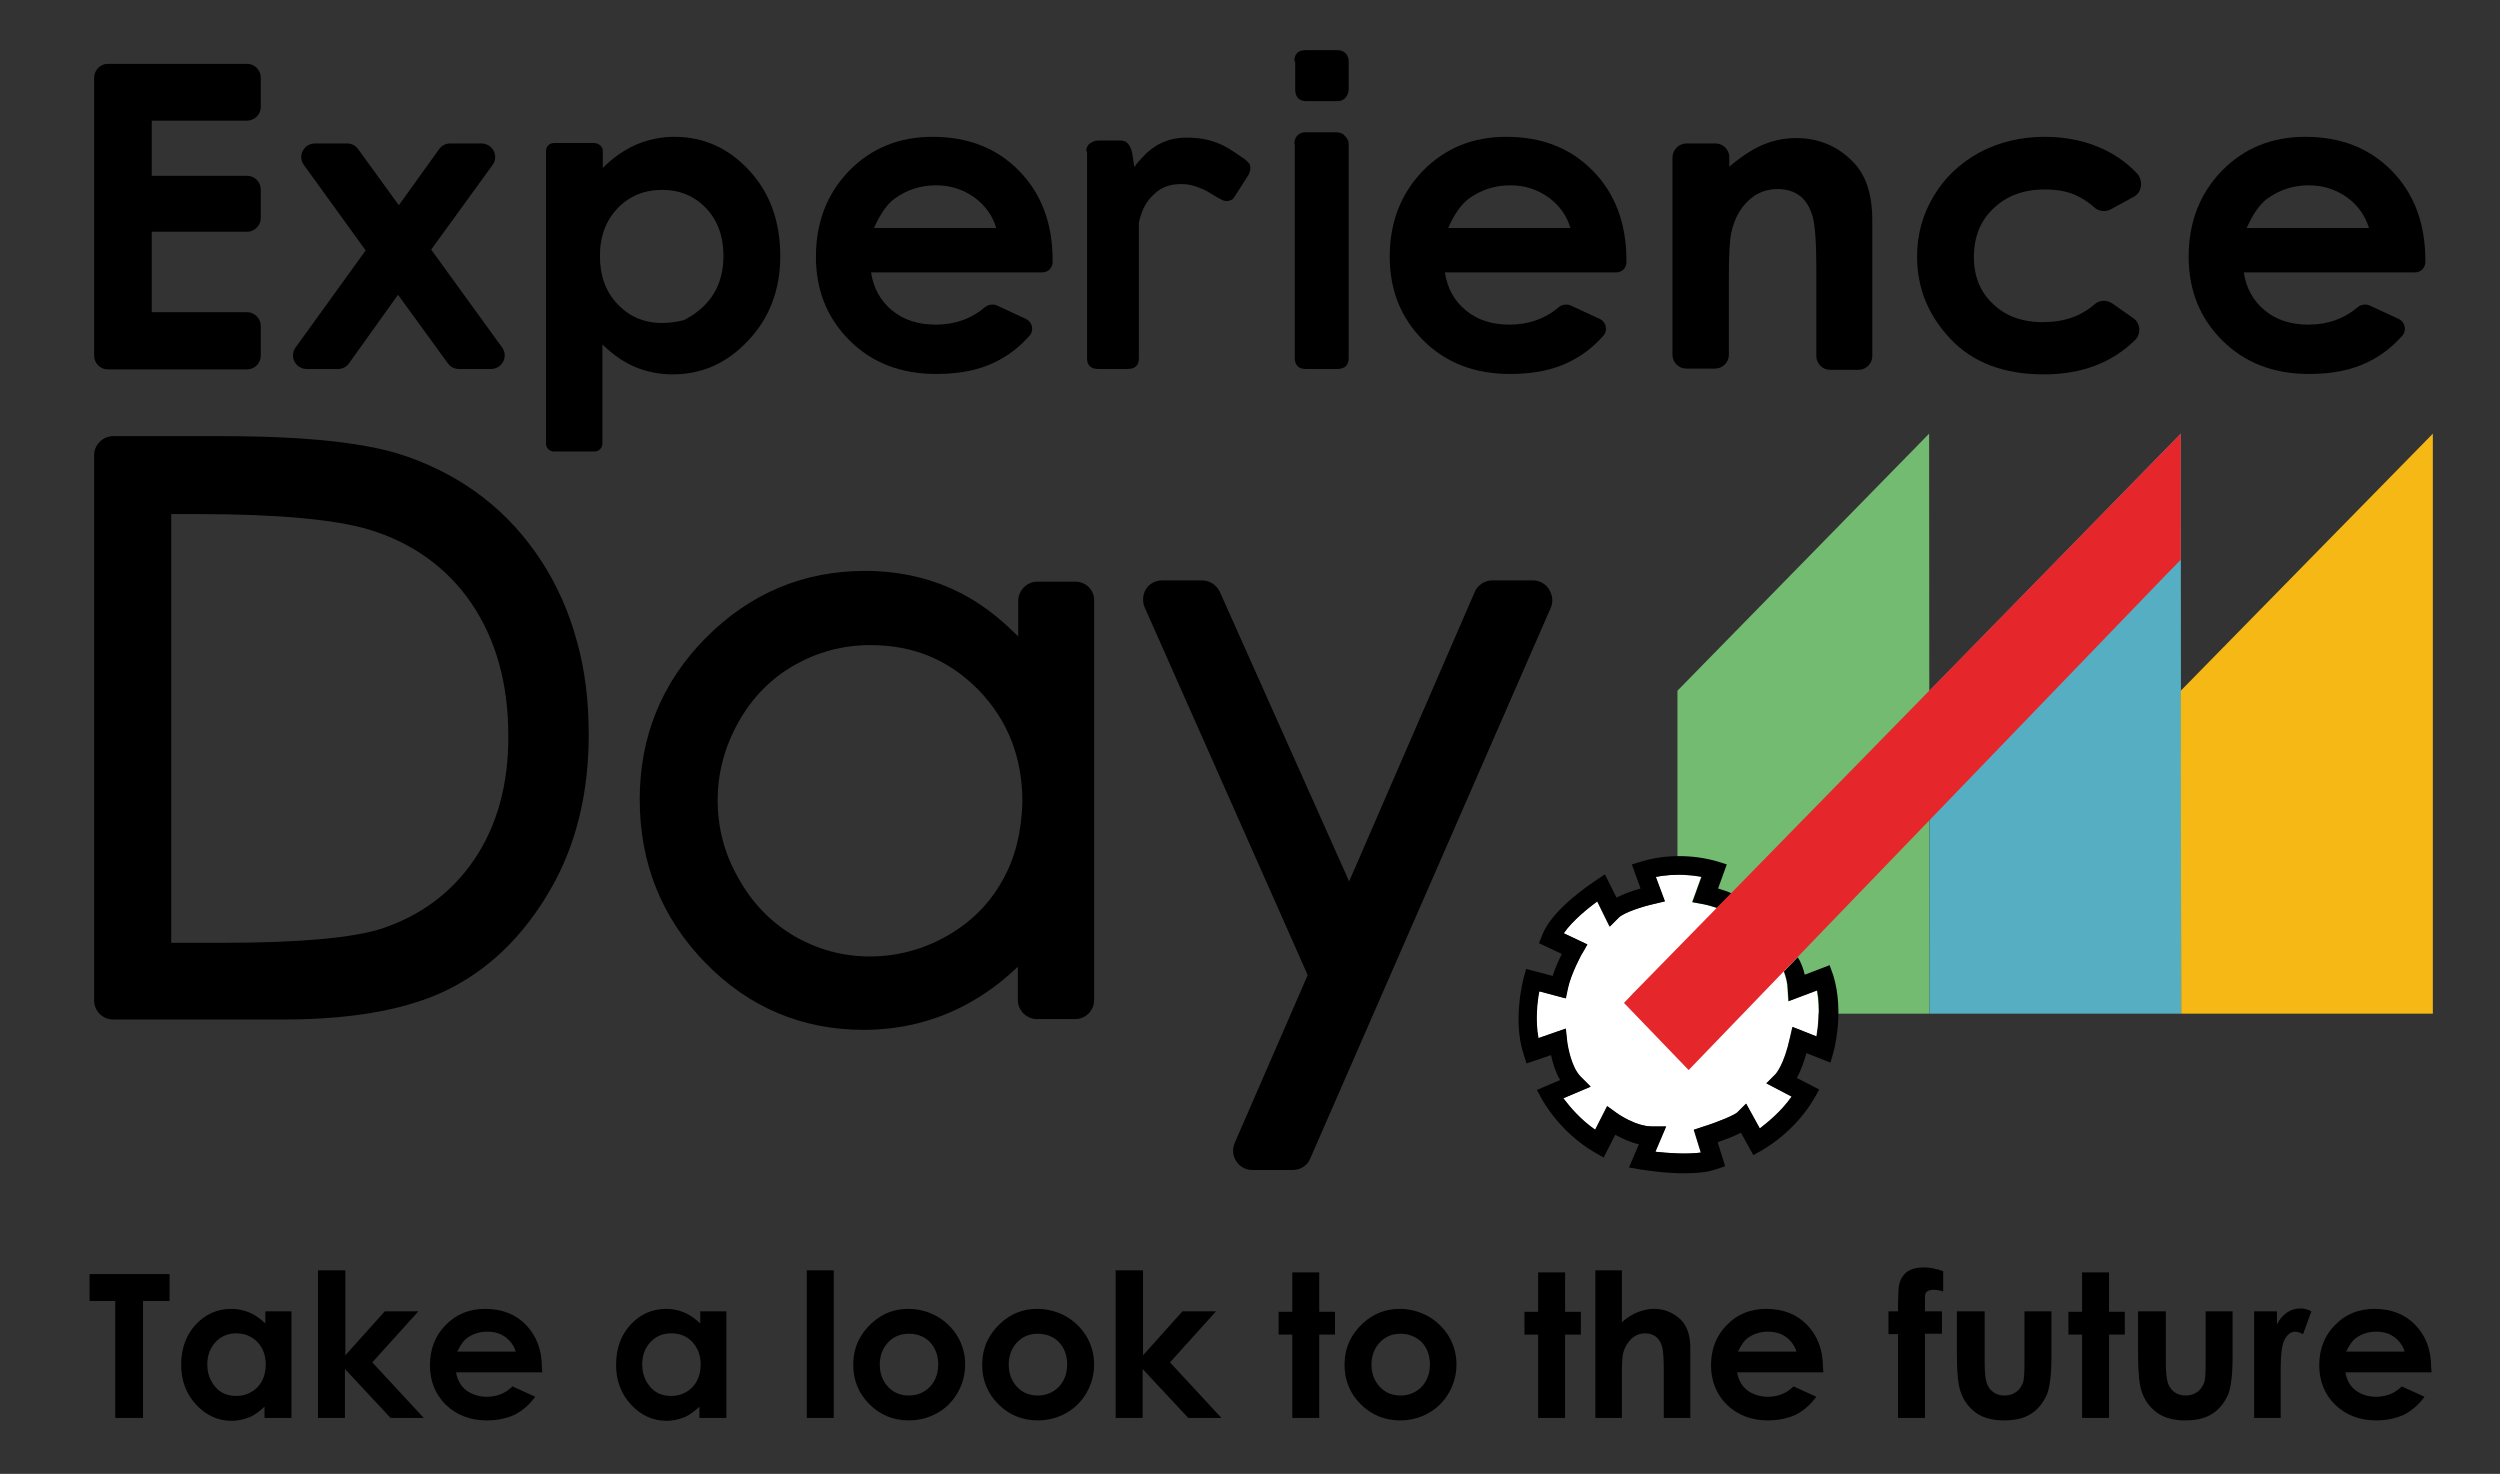
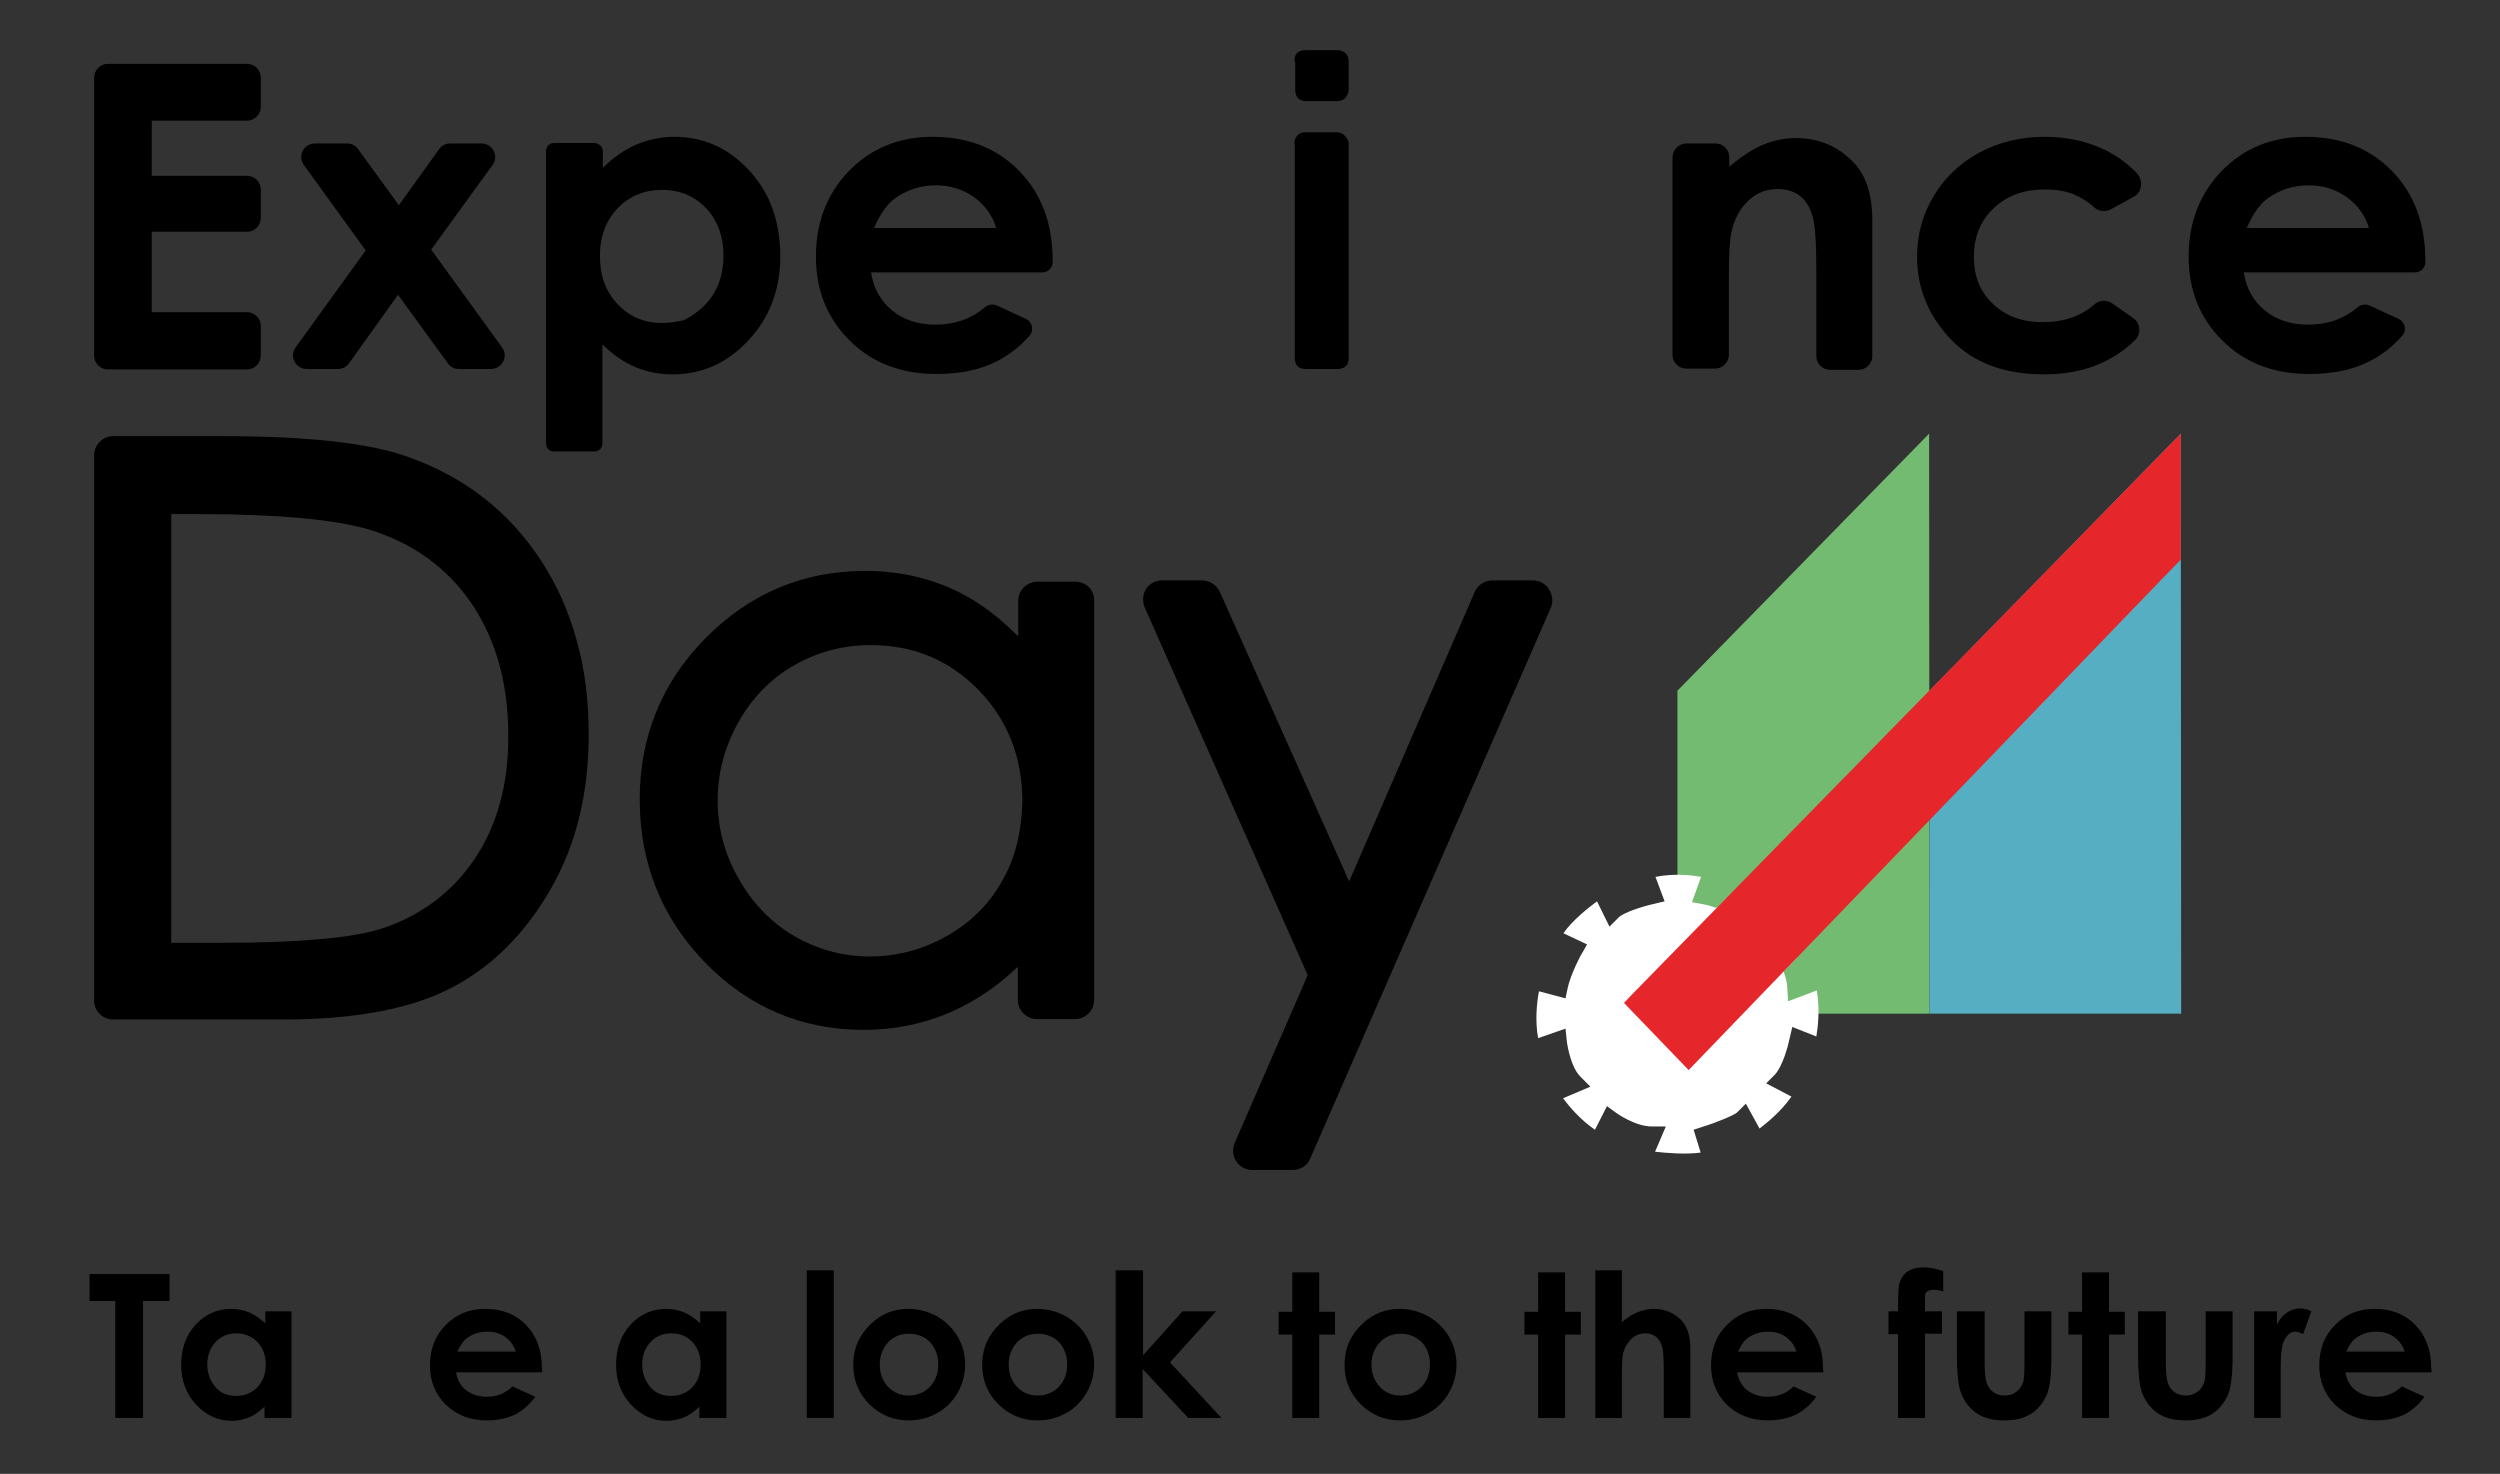
<svg xmlns="http://www.w3.org/2000/svg" version="1.1" id="Livello_1" x="0px" y="0px" viewBox="0 0 603 355.5" style="enable-background:new 0 0 603 355.5;" xml:space="preserve">
  <rect x="0" y="0" width="603" height="355.5" fill="#333333" stroke="none" />
  <style type="text/css">
	.st0{fill:#73BB70;}
	.st1{fill:#56AEC2;}
	.st2{fill:#F5B815;}
	.st3{fill:#FFFFFF;}
	.st4{fill:#E5262A;}
</style>
  <g>
    <path d="M21.6,307.3h19.3v6.5h-6.4V342h-6.7v-28.2h-6.2V307.3z" />
    <path d="M63.8,316.3h6.5V342h-6.5v-2.7c-1.3,1.2-2.5,2.1-3.8,2.6c-1.3,0.5-2.7,0.8-4.1,0.8c-3.3,0-6.2-1.3-8.6-3.9   c-2.4-2.6-3.6-5.8-3.6-9.6c0-4,1.2-7.2,3.5-9.7s5.2-3.8,8.6-3.8c1.5,0,3,0.3,4.4,0.9c1.4,0.6,2.6,1.5,3.8,2.6V316.3z M57,321.6   c-2,0-3.7,0.7-5,2.1c-1.3,1.4-2,3.2-2,5.4c0,2.2,0.7,4,2,5.5s3,2.1,5,2.1c2,0,3.7-0.7,5.1-2.1c1.3-1.4,2-3.2,2-5.5   c0-2.2-0.7-4-2-5.4C60.7,322.3,59,321.6,57,321.6z" />
-     <path d="M76.8,306.4h6.5v20.5l9.5-10.6h8.1l-11.1,12.3l12.4,13.4h-8l-11-11.8V342h-6.5V306.4z" />
    <path d="M130.8,331H110c0.3,1.8,1.1,3.3,2.4,4.3s3,1.6,5,1.6c2.4,0,4.5-0.8,6.2-2.5l5.5,2.5c-1.4,1.9-3,3.3-4.9,4.3   c-1.9,0.9-4.2,1.4-6.8,1.4c-4,0-7.3-1.3-9.9-3.8c-2.5-2.5-3.8-5.7-3.8-9.5c0-3.9,1.3-7.2,3.8-9.7c2.5-2.6,5.7-3.9,9.5-3.9   c4.1,0,7.4,1.3,9.9,3.9c2.5,2.6,3.8,6,3.8,10.2L130.8,331z M124.4,326c-0.4-1.4-1.3-2.6-2.5-3.5s-2.7-1.3-4.4-1.3   c-1.8,0-3.4,0.5-4.8,1.5c-0.9,0.6-1.6,1.7-2.4,3.3H124.4z" />
    <path d="M168.7,316.3h6.5V342h-6.5v-2.7c-1.3,1.2-2.5,2.1-3.8,2.6c-1.3,0.5-2.7,0.8-4.1,0.8c-3.3,0-6.2-1.3-8.6-3.9   c-2.4-2.6-3.6-5.8-3.6-9.6c0-4,1.2-7.2,3.5-9.7s5.2-3.8,8.6-3.8c1.5,0,3,0.3,4.4,0.9c1.4,0.6,2.6,1.5,3.8,2.6V316.3z M161.9,321.6   c-2,0-3.7,0.7-5,2.1c-1.3,1.4-2,3.2-2,5.4c0,2.2,0.7,4,2,5.5s3,2.1,5,2.1c2,0,3.7-0.7,5.1-2.1c1.3-1.4,2-3.2,2-5.5   c0-2.2-0.7-4-2-5.4C165.7,322.3,164,321.6,161.9,321.6z" />
    <path d="M194.6,306.4h6.5V342h-6.5V306.4z" />
    <path d="M219.1,315.7c2.4,0,4.7,0.6,6.9,1.8c2.1,1.2,3.8,2.9,5,4.9c1.2,2.1,1.8,4.3,1.8,6.7c0,2.4-0.6,4.7-1.8,6.8   c-1.2,2.1-2.9,3.8-4.9,4.9c-2.1,1.2-4.4,1.8-6.9,1.8c-3.7,0-6.9-1.3-9.5-3.9c-2.6-2.6-3.9-5.8-3.9-9.5c0-4,1.5-7.3,4.4-10   C212.8,316.8,215.7,315.7,219.1,315.7z M219.2,321.7c-2,0-3.7,0.7-5,2.1s-2,3.2-2,5.3c0,2.2,0.7,4,2,5.4c1.3,1.4,3,2.1,5,2.1   c2,0,3.7-0.7,5.1-2.1c1.3-1.4,2-3.2,2-5.4c0-2.2-0.7-4-2-5.4C223,322.4,221.3,321.7,219.2,321.7z" />
    <path d="M250.2,315.7c2.4,0,4.7,0.6,6.9,1.8c2.1,1.2,3.8,2.9,5,4.9c1.2,2.1,1.8,4.3,1.8,6.7c0,2.4-0.6,4.7-1.8,6.8   c-1.2,2.1-2.9,3.8-4.9,4.9c-2.1,1.2-4.4,1.8-6.9,1.8c-3.7,0-6.9-1.3-9.5-3.9c-2.6-2.6-3.9-5.8-3.9-9.5c0-4,1.5-7.3,4.4-10   C243.9,316.8,246.8,315.7,250.2,315.7z M250.3,321.7c-2,0-3.7,0.7-5,2.1s-2,3.2-2,5.3c0,2.2,0.7,4,2,5.4c1.3,1.4,3,2.1,5,2.1   c2,0,3.7-0.7,5.1-2.1c1.3-1.4,2-3.2,2-5.4c0-2.2-0.7-4-2-5.4C254.1,322.4,252.4,321.7,250.3,321.7z" />
    <path d="M269.2,306.4h6.5v20.5l9.5-10.6h8.1l-11.1,12.3l12.4,13.4h-8l-11-11.8V342h-6.5V306.4z" />
    <path d="M311.7,306.9h6.5v9.5h3.8v5.5h-3.8V342h-6.5v-20.1h-3.3v-5.5h3.3V306.9z" />
    <path d="M337.6,315.7c2.4,0,4.7,0.6,6.9,1.8c2.1,1.2,3.8,2.9,5,4.9c1.2,2.1,1.8,4.3,1.8,6.7c0,2.4-0.6,4.7-1.8,6.8   c-1.2,2.1-2.9,3.8-4.9,4.9c-2.1,1.2-4.4,1.8-6.9,1.8c-3.7,0-6.9-1.3-9.5-3.9c-2.6-2.6-3.9-5.8-3.9-9.5c0-4,1.5-7.3,4.4-10   C331.3,316.8,334.3,315.7,337.6,315.7z M337.8,321.7c-2,0-3.7,0.7-5,2.1s-2,3.2-2,5.3c0,2.2,0.7,4,2,5.4c1.3,1.4,3,2.1,5,2.1   c2,0,3.7-0.7,5.1-2.1c1.3-1.4,2-3.2,2-5.4c0-2.2-0.7-4-2-5.4C341.5,322.4,339.8,321.7,337.8,321.7z" />
    <path d="M371,306.9h6.5v9.5h3.8v5.5h-3.8V342H371v-20.1h-3.3v-5.5h3.3V306.9z" />
    <path d="M384.8,306.4h6.4v12.5c1.3-1.1,2.5-1.9,3.8-2.4s2.6-0.8,3.9-0.8c2.6,0,4.7,0.9,6.5,2.6c1.5,1.5,2.3,3.8,2.3,6.7V342h-6.4   v-11.2c0-3-0.1-5-0.4-6c-0.3-1.1-0.8-1.8-1.5-2.4c-0.7-0.5-1.5-0.8-2.5-0.8c-1.3,0-2.4,0.4-3.4,1.3c-0.9,0.9-1.6,2-2,3.5   c-0.2,0.8-0.3,2.5-0.3,5.3V342h-6.4V306.4z" />
    <path d="M439.8,331H419c0.3,1.8,1.1,3.3,2.4,4.3s3,1.6,5,1.6c2.4,0,4.5-0.8,6.2-2.5l5.5,2.5c-1.4,1.9-3,3.3-4.9,4.3   c-1.9,0.9-4.2,1.4-6.8,1.4c-4,0-7.3-1.3-9.9-3.8c-2.5-2.5-3.8-5.7-3.8-9.5c0-3.9,1.3-7.2,3.8-9.7c2.5-2.6,5.7-3.9,9.5-3.9   c4.1,0,7.4,1.3,9.9,3.9c2.5,2.6,3.8,6,3.8,10.2L439.8,331z M433.3,326c-0.4-1.4-1.3-2.6-2.5-3.5s-2.7-1.3-4.4-1.3   c-1.8,0-3.4,0.5-4.8,1.5c-0.9,0.6-1.6,1.7-2.4,3.3H433.3z" />
    <path d="M455.5,316.3h2.3c0-3.4,0.1-5.3,0.2-6c0.2-1.4,0.8-2.5,1.8-3.4c1-0.8,2.5-1.2,4.3-1.2c1.3,0,2.9,0.3,4.6,0.9v4.9   c-0.9-0.3-1.7-0.4-2.3-0.4c-0.8,0-1.3,0.2-1.7,0.5c-0.3,0.2-0.4,0.7-0.4,1.5l0,3.2h4.1v5.4h-4.1V342h-6.5v-20.2h-2.3V316.3z" />
-     <path d="M472.2,316.3h6.5v12.3c0,2.4,0.2,4.1,0.5,5s0.9,1.7,1.6,2.2c0.7,0.5,1.6,0.8,2.7,0.8s2-0.3,2.7-0.8   c0.8-0.5,1.3-1.3,1.7-2.2c0.3-0.7,0.4-2.3,0.4-4.7v-12.6h6.5v10.9c0,4.5-0.4,7.5-1.1,9.2c-0.9,2-2.2,3.6-3.8,4.6   c-1.7,1.1-3.8,1.6-6.5,1.6c-2.8,0-5.1-0.6-6.9-1.9c-1.7-1.3-3-3-3.7-5.3c-0.5-1.6-0.8-4.4-0.8-8.5V316.3z" />
+     <path d="M472.2,316.3h6.5v12.3c0,2.4,0.2,4.1,0.5,5s0.9,1.7,1.6,2.2c0.7,0.5,1.6,0.8,2.7,0.8s2-0.3,2.7-0.8   c0.8-0.5,1.3-1.3,1.7-2.2c0.3-0.7,0.4-2.3,0.4-4.7v-12.6h6.5v10.9c0,4.5-0.4,7.5-1.1,9.2c-0.9,2-2.2,3.6-3.8,4.6   c-1.7,1.1-3.8,1.6-6.5,1.6c-2.8,0-5.1-0.6-6.9-1.9c-1.7-1.3-3-3-3.7-5.3c-0.5-1.6-0.8-4.4-0.8-8.5V316.3" />
    <path d="M502.2,306.9h6.5v9.5h3.8v5.5h-3.8V342h-6.5v-20.1h-3.3v-5.5h3.3V306.9z" />
    <path d="M515.9,316.3h6.5v12.3c0,2.4,0.2,4.1,0.5,5s0.9,1.7,1.6,2.2c0.7,0.5,1.6,0.8,2.7,0.8s2-0.3,2.7-0.8   c0.8-0.5,1.3-1.3,1.7-2.2c0.3-0.7,0.4-2.3,0.4-4.7v-12.6h6.5v10.9c0,4.5-0.4,7.5-1.1,9.2c-0.9,2-2.2,3.6-3.8,4.6   c-1.7,1.1-3.8,1.6-6.5,1.6c-2.8,0-5.1-0.6-6.9-1.9c-1.7-1.3-3-3-3.7-5.3c-0.5-1.6-0.8-4.4-0.8-8.5V316.3z" />
    <path d="M543.6,316.3h5.6v3.2c0.6-1.3,1.4-2.2,2.4-2.9c1-0.7,2.1-1,3.3-1c0.8,0,1.7,0.2,2.6,0.7l-2,5.5c-0.8-0.4-1.4-0.6-1.9-0.6   c-1,0-1.8,0.6-2.5,1.8c-0.7,1.2-1,3.6-1,7.2l0,1.2V342h-6.4V316.3z" />
    <path d="M586.5,331h-20.8c0.3,1.8,1.1,3.3,2.4,4.3s3,1.6,5,1.6c2.4,0,4.5-0.8,6.2-2.5l5.5,2.5c-1.4,1.9-3,3.3-4.9,4.3   c-1.9,0.9-4.2,1.4-6.8,1.4c-4,0-7.3-1.3-9.9-3.8c-2.5-2.5-3.8-5.7-3.8-9.5c0-3.9,1.3-7.2,3.8-9.7c2.5-2.6,5.7-3.9,9.5-3.9   c4.1,0,7.4,1.3,9.9,3.9c2.5,2.6,3.8,6,3.8,10.2L586.5,331z M580,326c-0.4-1.4-1.3-2.6-2.5-3.5s-2.7-1.3-4.4-1.3   c-1.8,0-3.4,0.5-4.8,1.5c-0.9,0.6-1.6,1.7-2.4,3.3H580z" />
  </g>
  <g>
    <polygon class="st0" points="465.4,244.5 404.6,244.5 404.6,166.6 465.3,104.6  " />
    <path d="M26,15.4h33.6c1.8,0,3.3,1.5,3.3,3.3v7.1c0,1.8-1.5,3.3-3.3,3.3h-23v13.3h23c1.8,0,3.3,1.5,3.3,3.3v6.9   c0,1.8-1.5,3.3-3.3,3.3h-23v19.4h23c1.8,0,3.3,1.5,3.3,3.3v7.2c0,1.8-1.5,3.3-3.3,3.3H26c-1.8,0-3.3-1.5-3.3-3.3v-67   C22.7,16.9,24.2,15.4,26,15.4z" />
    <path d="M76,34.6h7.7c1.1,0,2.1,0.5,2.7,1.4l9.8,13.5c0,0,0,0,0,0l9.7-13.5c0.6-0.9,1.6-1.4,2.7-1.4h7.5c2.7,0,4.3,3,2.7,5.2   L104,60.2l17.1,23.6c1.6,2.2,0,5.2-2.7,5.2h-7.7c-1.1,0-2.1-0.5-2.7-1.4l-12-16.5L84.2,87.6c-0.6,0.9-1.6,1.4-2.7,1.4H74   c-2.7,0-4.3-3-2.7-5.2l16.9-23.4L73.3,39.8C71.7,37.6,73.3,34.6,76,34.6z" />
    <path d="M145.4,36.4l0,4.1c2.5-2.5,5.1-4.3,8-5.6c2.9-1.2,5.9-1.9,9.2-1.9c7.1,0,13.1,2.7,18.1,8.1c5,5.4,7.5,12.3,7.5,20.7   c0,8.1-2.6,14.9-7.7,20.3c-5.1,5.5-11.2,8.2-18.3,8.2c-3.1,0-6.1-0.6-8.8-1.7c-2.7-1.1-5.4-2.9-8.1-5.5V107c0,1-0.8,1.9-1.9,1.9   h-9.8c-1,0-1.9-0.8-1.9-1.9V36.4c0-1,0.8-1.9,1.9-1.9h9.8C144.5,34.6,145.4,35.4,145.4,36.4z M159.7,45.8c-4.3,0-7.9,1.5-10.7,4.4   c-2.8,2.9-4.3,6.8-4.3,11.5c0,4.8,1.4,8.7,4.3,11.7c3.9,4.1,9.1,5.4,15.6,3.9c0.2,0,0.4-0.1,0.6-0.2c6.2-3.3,9.3-8.4,9.3-15.4   c0-4.7-1.4-8.5-4.2-11.5C167.5,47.3,164,45.8,159.7,45.8z" />
    <path d="M251.4,65.7l-41.3,0c0.6,3.9,2.3,6.9,5.1,9.2c2.8,2.3,6.3,3.4,10.5,3.4c4.6,0,8.6-1.4,12-4.3c0.8-0.6,1.9-0.7,2.8-0.3   l6.9,3.2c1.6,0.7,2.1,2.8,0.9,4.1c-2.4,2.7-5.1,4.8-8.2,6.3c-4,2-8.8,2.9-14.3,2.9c-8.5,0-15.5-2.7-20.9-8.1   c-5.4-5.4-8.1-12.1-8.1-20.2c0-8.3,2.7-15.2,8-20.7c5.4-5.5,12.1-8.2,20.1-8.2c8.6,0,15.5,2.7,20.9,8.2c5.4,5.5,8.1,12.7,8.1,21.7   v0C254,64.6,252.8,65.7,251.4,65.7z M240.3,55c-0.9-3-2.7-5.5-5.3-7.4c-2.7-1.9-5.7-2.9-9.2-2.9c-3.8,0-7.1,1.1-10,3.2   c-1.8,1.3-3.5,3.7-5,7.1L240.3,55z" />
-     <path d="M389.8,65.7l-41.3,0c0.6,3.9,2.3,6.9,5.1,9.2c2.8,2.3,6.3,3.4,10.5,3.4c4.6,0,8.6-1.4,12-4.3c0.8-0.6,1.9-0.7,2.8-0.3   l6.9,3.2c1.6,0.7,2.1,2.8,0.9,4.1c-2.4,2.7-5.1,4.8-8.2,6.3c-4,2-8.8,2.9-14.3,2.9c-8.5,0-15.5-2.7-20.9-8.1   c-5.4-5.4-8.1-12.1-8.1-20.2c0-8.3,2.7-15.2,8-20.7c5.4-5.5,12.1-8.2,20.1-8.2c8.6,0,15.5,2.7,20.9,8.2c5.4,5.5,8.1,12.7,8.1,21.7   v0C392.4,64.6,391.3,65.7,389.8,65.7z M378.8,55c-0.9-3-2.7-5.5-5.3-7.4c-2.7-1.9-5.7-2.9-9.2-2.9c-3.8,0-7.1,1.1-10,3.2   c-1.8,1.3-3.5,3.7-5,7.1L378.8,55z" />
    <path d="M582.5,65.7l-41.3,0c0.6,3.9,2.3,6.9,5.1,9.2c2.8,2.3,6.3,3.4,10.5,3.4c4.6,0,8.6-1.4,12-4.3c0.8-0.6,1.9-0.7,2.8-0.3   l6.9,3.2c1.6,0.7,2.1,2.8,0.9,4.1c-2.4,2.7-5.1,4.8-8.2,6.3c-4,2-8.8,2.9-14.3,2.9c-8.5,0-15.5-2.7-20.9-8.1   c-5.4-5.4-8.1-12.1-8.1-20.2c0-8.3,2.7-15.2,8-20.7c5.4-5.5,12.1-8.2,20.1-8.2c8.6,0,15.5,2.7,20.9,8.2c5.4,5.5,8.1,12.7,8.1,21.7   v0C585.1,64.6,583.9,65.7,582.5,65.7z M571.4,55c-0.9-3-2.7-5.5-5.3-7.4c-2.7-1.9-5.7-2.9-9.2-2.9c-3.8,0-7.1,1.1-10,3.2   c-1.8,1.3-3.5,3.7-5,7.1L571.4,55z" />
    <path d="M406.8,34.6h7c1.8,0,3.3,1.5,3.3,3.3v2.3c3.1-2.6,5.9-4.4,8.4-5.4c2.5-1,5.1-1.5,7.7-1.5c5.4,0,10,1.9,13.7,5.7   c3.2,3.2,4.7,7.9,4.7,14.2v32.7c0,1.8-1.5,3.3-3.3,3.3h-6.9c-1.8,0-3.3-1.5-3.3-3.3V65.1c0-6.5-0.3-10.8-0.9-12.9   c-0.6-2.1-1.6-3.8-3-4.9c-1.4-1.1-3.2-1.7-5.4-1.7c-2.8,0-5.1,0.9-7.1,2.8c-2,1.9-3.4,4.4-4.1,7.7c-0.4,1.7-0.6,5.4-0.6,11v18.5   c0,1.8-1.5,3.3-3.3,3.3h-7c-1.8,0-3.3-1.5-3.3-3.3V37.9C403.5,36,405,34.6,406.8,34.6z" />
    <path d="M514.6,47.5l-5.5,3c-1.3,0.7-2.9,0.5-4-0.5c-1.5-1.4-3.1-2.3-4.6-3c-2.1-0.9-4.5-1.3-7.3-1.3c-5.1,0-9.2,1.5-12.4,4.6   c-3.2,3-4.7,7-4.7,11.7c0,4.6,1.5,8.4,4.6,11.3c3,2.9,7,4.4,12,4.4c5.1,0,9.2-1.4,12.5-4.3c1.2-1.1,3-1.1,4.3-0.2l5,3.5   c1.8,1.2,2,3.8,0.5,5.3c-5.6,5.5-12.9,8.3-22,8.3c-9.6,0-17.1-2.8-22.5-8.5c-5.4-5.7-8.1-12.3-8.1-19.9c0-5.3,1.3-10.1,4-14.6   c2.6-4.4,6.3-7.9,11-10.5c4.7-2.5,10-3.8,15.8-3.8c5.4,0,10.3,1.1,14.6,3.2c3,1.5,5.6,3.4,7.8,5.8C517,43.8,516.6,46.5,514.6,47.5z   " />
-     <path d="M262,36.5c0-0.8,0.3-1.5,0.9-1.9c0.6-0.4,1.2-0.7,1.9-0.7h5.5c0.7,0,1.3,0.2,1.7,0.7c0.4,0.4,0.7,1,0.9,1.6   c0.2,0.6,0.3,1.3,0.4,2.1c0.1,0.7,0.2,1.4,0.3,2c0.6-0.9,1.4-1.8,2.2-2.6c0.8-0.9,1.7-1.6,2.7-2.3c1-0.7,2.2-1.2,3.4-1.6   s2.7-0.6,4.3-0.6c1.4,0,2.7,0.1,3.9,0.3c1.2,0.2,2.3,0.5,3.3,0.9c1.1,0.4,2.1,0.9,3.1,1.5c1,0.6,2.1,1.4,3.3,2.2   c0.5,0.3,0.9,0.7,1.3,1.1c0.4,0.4,0.5,0.9,0.5,1.4c0,0.2-0.1,0.5-0.1,0.7c-0.1,0.3-0.2,0.5-0.3,0.8l-3.6,5.6   c-0.2,0.3-0.5,0.5-0.8,0.6s-0.6,0.2-0.8,0.2c-0.5,0-0.9-0.1-1.3-0.3c-1-0.5-1.8-1-2.6-1.5c-0.8-0.5-1.5-0.9-2.3-1.2   c-0.8-0.3-1.5-0.6-2.3-0.8c-0.8-0.2-1.7-0.3-2.7-0.3c-2.6,0-4.8,0.8-6.5,2.5c-1.8,1.6-3,3.9-3.6,6.8v32.7c0,1.7-0.9,2.6-2.7,2.6   h-7.1c-1.8,0-2.7-0.9-2.7-2.6V36.5z" />
    <path d="M312.2,14.8c0-1.8,0.9-2.7,2.7-2.7h7.6c0.8,0,1.5,0.2,2,0.7c0.5,0.5,0.8,1.1,0.8,2v6.7c0,0.7-0.2,1.3-0.7,2   c-0.5,0.6-1.2,0.9-2,0.9h-7.5c-1.8,0-2.7-1-2.7-2.9V14.8z M312.2,34.7c0-0.8,0.2-1.4,0.7-2c0.5-0.5,1.1-0.8,2-0.8h7.5   c0.3,0,0.7,0.1,1,0.2c0.3,0.1,0.7,0.3,0.9,0.6c0.3,0.3,0.5,0.5,0.7,0.9c0.2,0.3,0.3,0.7,0.3,1.1v51.6c0,1.8-0.9,2.7-2.8,2.7h-7.5   c-1.8,0-2.7-0.9-2.7-2.7V34.7z" />
    <g>
      <g>
        <path d="M139.1,154.5c-1.9-7-4.8-13.5-8.6-19.3c-7.7-11.8-18.5-20.2-32.1-25c-9.4-3.4-24.5-5-44.9-5H27.3c-2.5,0-4.6,2.1-4.6,4.6     v131.5c0,2.5,2,4.6,4.6,4.6h41.2c17.2,0,30.8-2.6,40.5-7.7c9.8-5.1,17.8-13.2,23.9-23.9c6.1-10.6,9.1-23.1,9.1-37.1     C142,169.1,141.1,161.5,139.1,154.5z M114.4,207.3c-5.4,8-13,13.6-22.4,16.7c-6.9,2.2-19.7,3.4-37.9,3.4H41.3V124H48     c19,0,32.8,1.3,40.9,3.7c10.6,3.2,18.9,9.2,24.8,17.8c5.9,8.7,8.9,19.4,8.9,31.8C122.7,189.1,119.9,199.2,114.4,207.3z" />
      </g>
    </g>
    <g>
      <path d="M259.4,140.3h-9.2c-2.5,0-4.6,2.1-4.6,4.6v8.6l-2.1-2c-3.5-3.3-7.3-6.1-11.3-8.2c-7-3.7-15-5.6-23.5-5.6    c-14.9,0-27.8,5.4-38.5,16.2c-10.6,10.7-15.9,23.8-15.9,38.9c0,15.4,5.3,28.6,15.8,39.4c10.5,10.8,23.4,16.2,38.2,16.2    c8.3,0,16.1-1.8,23.2-5.3c4.2-2.1,8.3-4.8,12-8.1l2-1.8v8c0,2.5,2.1,4.6,4.6,4.6h9.2c2.5,0,4.6-2,4.6-4.6v-96.3    C264,142.3,261.9,140.3,259.4,140.3z M241.7,212.5c-3.1,5.6-7.7,10.1-13.4,13.3c-5.8,3.3-12.1,4.9-18.6,4.9    c-6.4,0-12.5-1.7-18.1-4.9c-5.6-3.3-10.2-8-13.5-14c-3.4-5.9-5-12.2-5-18.8c0-6.6,1.7-12.9,5-18.8c3.3-5.9,7.8-10.5,13.4-13.7    c5.6-3.2,11.7-4.9,18.4-4.9c10.4,0,18.9,3.5,26.1,10.8c7,7.2,10.6,16.2,10.6,27C246.4,200.6,244.9,207,241.7,212.5z" />
    </g>
    <g>
      <g>
        <g>
          <path d="M374,146.7l-58,132.8c-0.7,1.7-2.4,2.7-4.2,2.7h-9.8c-1.5,0-3-0.8-3.8-2.1c-0.9-1.3-1-2.9-0.4-4.4l17.4-40l0.2-0.5      l-0.2-0.5l-39.1-88.2c-0.6-1.4-0.5-3.1,0.3-4.4c0.8-1.3,2.3-2.1,3.8-2.1h9.8c1.8,0,3.4,1.1,4.2,2.7l30.1,67.4l1.1,2.5l1.1-2.5      l29.2-67.3c0.7-1.7,2.4-2.8,4.2-2.8h9.9c1.5,0,3,0.8,3.8,2.1C374.5,143.6,374.7,145.2,374,146.7z" />
        </g>
      </g>
    </g>
    <polygon class="st1" points="526.1,244.5 465.4,244.5 465.4,166.6 526,104.6  " />
-     <polygon class="st2" points="586.8,244.5 526.1,244.5 526,166.6 586.8,104.6  " />
    <g>
      <path class="st3" d="M433.5,230.9l-3.3,3.4c0.5,1.3,0.9,3,0.9,4.1l0.2,3.1l6.9-2.6c0.8,4.4,0.3,8.8-0.1,11.1l-5.8-2.3l-0.6,2.6    c-1.4,6.5-3.4,8.7-3.5,8.8l-2.2,2.2l6.1,3.2c-2.6,3.7-5.9,6.3-7.7,7.7l-3.3-6l-2.1,2.1c-0.6,0.6-4.5,2.3-8.4,3.5l-2.1,0.7l1.7,5.5    c-3.6,0.5-8.3,0.1-11-0.2l2.6-6.1h-3.4c-4,0-8.5-3.2-8.6-3.3l-2.2-1.6l-2.9,5.7c-3.6-2.5-6.1-5.5-7.7-7.6l6.6-2.8l-2.4-2.4    c-2.2-2.2-3.1-7-3.3-8.7l-0.3-2.9l-6.6,2.3c-0.8-4.2-0.3-8.8,0.2-11.3l6.4,1.7l0.5-2.4c0.7-3.4,3.4-8.5,3.5-8.5l1.2-2.1l-5.7-2.7    c2.1-3.1,6.2-6.3,8.1-7.7l3,6.1l2.2-2.2c1.2-1.2,5.8-2.7,8.6-3.3l2.5-0.6l-2.2-5.9c4.6-0.9,8.8-0.4,11,0l-2.2,6.1l2.7,0.5    c1.1,0.2,2.3,0.6,3.3,0.9l3.5-3.5" />
-       <path d="M441.3,232.8l-6,2.3c-0.3-1.3-0.8-2.9-1.7-4.2l-3.3,3.4c0.5,1.3,0.9,3,0.9,4.1l0.2,3.1l6.9-2.6c0.8,4.4,0.3,8.8-0.1,11.1    l-5.8-2.3l-0.6,2.6c-1.4,6.5-3.4,8.7-3.5,8.8l-2.2,2.2l6.1,3.2c-2.6,3.7-5.9,6.3-7.7,7.7l-3.3-6l-2.1,2.1    c-0.6,0.6-4.5,2.3-8.4,3.5l-2.1,0.7l1.7,5.5c-3.6,0.5-8.3,0.1-11-0.2l2.6-6.1h-3.4c-4,0-8.5-3.2-8.6-3.3l-2.2-1.6l-2.9,5.7    c-3.6-2.5-6.1-5.5-7.7-7.6l6.6-2.8l-2.4-2.4c-2.2-2.2-3.1-7-3.3-8.7l-0.3-2.9l-6.6,2.3c-0.8-4.2-0.3-8.8,0.2-11.3l6.4,1.7l0.5-2.4    c0.7-3.4,3.4-8.5,3.5-8.5l1.2-2.1l-5.7-2.7c2.1-3.1,6.2-6.3,8.1-7.7l3,6.1l2.2-2.2c1.2-1.2,5.8-2.7,8.6-3.3l2.5-0.6l-2.2-5.9    c4.6-0.9,8.8-0.4,11,0l-2.2,6.1l2.7,0.5c1.1,0.2,2.3,0.6,3.3,0.9l3.5-3.5c-0.8-0.4-2-0.8-3.3-1.2l2.1-5.8l-2.2-0.7    c-0.4-0.1-8.8-2.9-18.4,0l-2.3,0.7l2.1,5.8c-1.7,0.5-3.9,1.2-5.8,2.2l-2.8-5.6l-2.1,1.4c-0.4,0.3-10.5,6.7-13,13.2l-0.8,2l5.5,2.6    c-0.7,1.4-1.6,3.4-2.2,5.3l-6.4-1.7l-0.6,2.2c-0.1,0.4-2.7,10.2,0,18.4l0.7,2.2l5.9-2c0.4,1.7,1,4,2.2,6l-5.6,2.4l1.2,2.2    c0.2,0.3,4.2,7.9,12.8,12.9l2.1,1.2l2.8-5.5c1.4,0.8,3.5,1.8,5.7,2.3l-2.4,5.6l2.9,0.5c0.9,0.1,5.6,0.9,10.4,0.9    c3.2,0,5.9-0.3,7.8-1l2.1-0.7l-1.8-5.8c1.7-0.6,3.9-1.4,5.6-2.3l3,5.4l2-1.1c0.3-0.2,7.9-4.3,12.7-12.6l1.2-2.1l-5.4-2.8    c0.9-1.7,1.7-3.7,2.3-6l5.8,2.3l0.7-2.4c0.1-0.4,2.7-9.7,0-18.6L441.3,232.8z" />
      <polygon class="st4" points="393.9,239.6 391.7,241.9 407.3,258.1 521.9,139.2 526,135 526,135 526,135 526,111.7 526,104.6     526,104.6   " />
    </g>
  </g>
</svg>